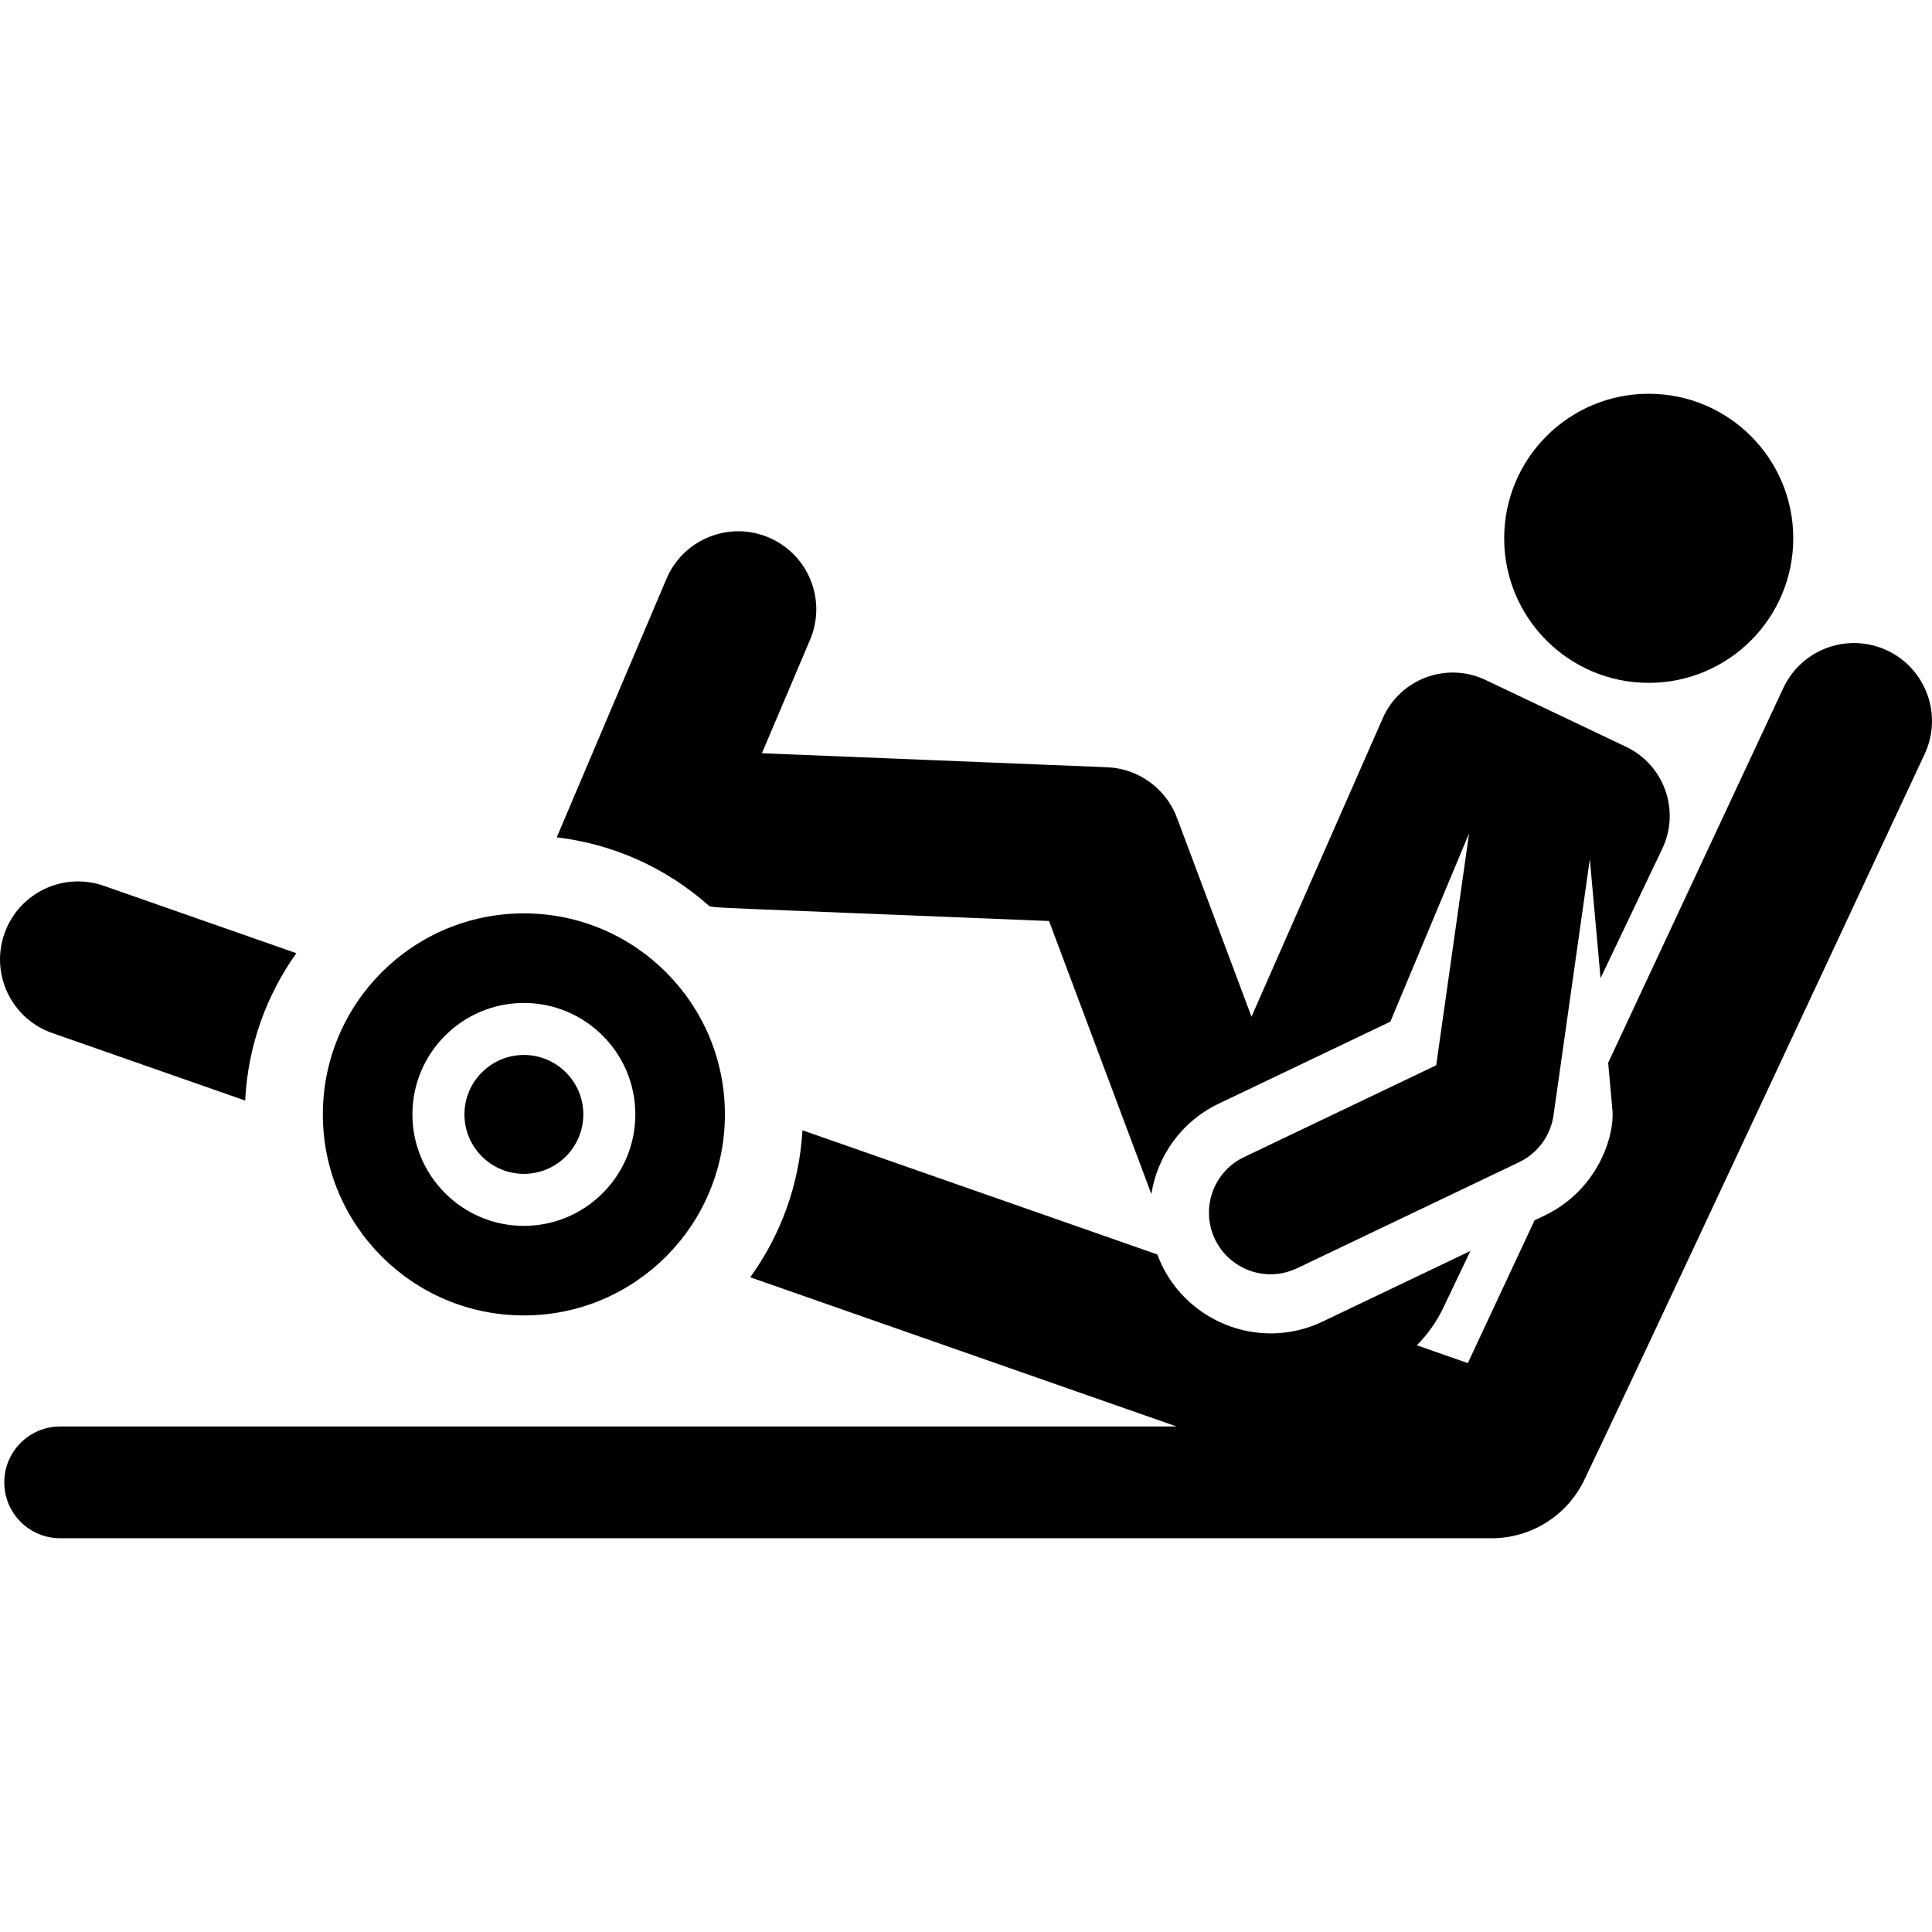
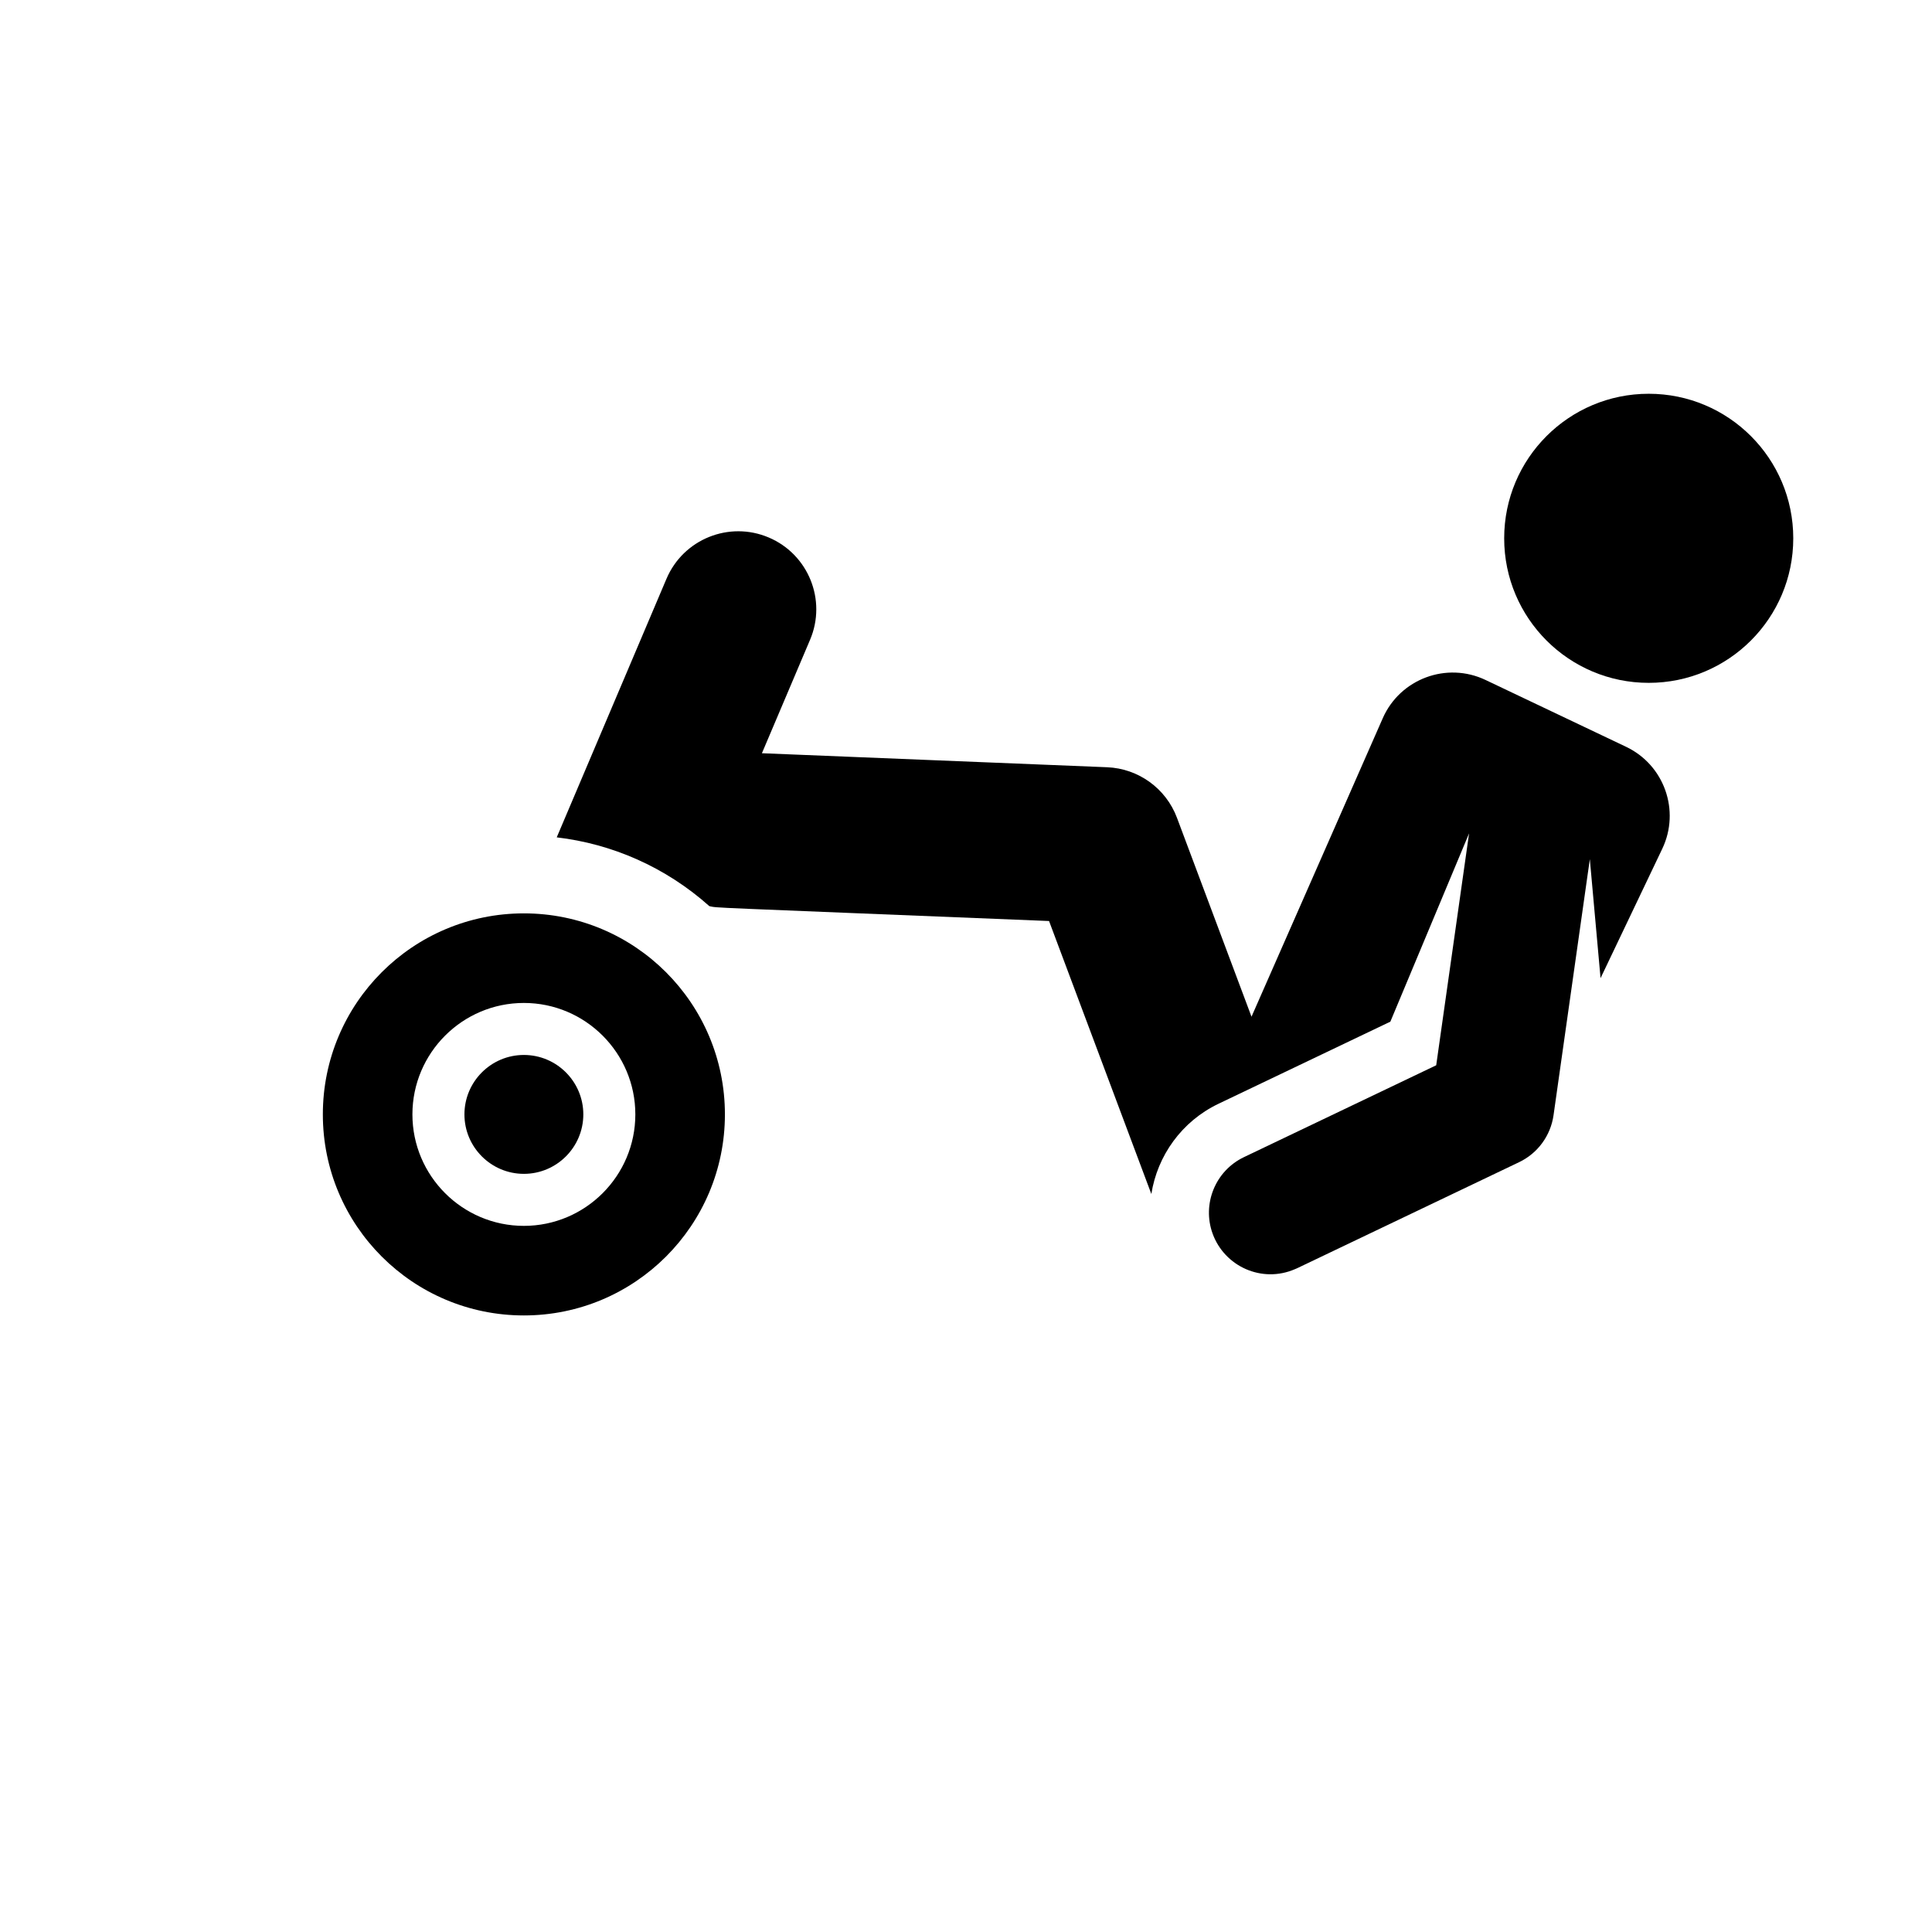
<svg xmlns="http://www.w3.org/2000/svg" fill="#000000" height="800px" width="800px" version="1.1" id="Layer_1" viewBox="0 0 512 512" xml:space="preserve">
  <g>
    <g>
      <path d="M430.935,197.914l-37.246-17.713c-10.323-4.91-22.654-0.299-27.245,10.14l-34.782,79.095l-19.75-52.708    c-2.917-7.785-10.212-13.065-18.518-13.401l-91.478-3.713l12.762-30.069c4.461-10.509-0.443-22.644-10.952-27.105    c-10.508-4.46-22.644,0.443-27.104,10.952l-29.08,68.514c14.612,1.723,28.749,7.804,40.444,18.231    c2.542,0.515-3.872,0.13,90.025,3.941l27.109,72.343c1.608-10.161,8.045-19.251,17.797-23.912l45.545-21.761l20.861-49.9    l-8.711,61.46c-7.384,3.527-43.554,20.81-50.94,24.339c-7.643,3.652-11.121,12.451-8.334,20.221    c3.142,8.753,13.076,13.281,21.859,9.465c0.182-0.079,0.367-0.148,0.547-0.233c26.8-12.805,54.064-25.831,58.836-28.111    c4.919-2.349,8.354-7.011,9.124-12.436l9.619-67.868l2.841,31.537l16.357-34.291C445.336,214.83,441.045,202.723,430.935,197.914z    " />
    </g>
  </g>
  <g>
    <g>
      <circle cx="436.929" cy="142.657" r="38.305" />
    </g>
  </g>
  <g>
    <g>
-       <path d="M500.076,172.359c-10.341-4.834-22.644-0.368-27.479,9.974l-46.416,99.32l1.125,12.491    c0.63,6.991-3.967,21.285-17.974,27.979l-2.658,1.27l-17.687,37.846l-13.509-4.728c2.842-2.867,5.235-6.212,7.022-9.959    l7.174-15.038c-6.126,2.927-34.148,16.316-39.175,18.718c-17.101,8.175-37.337-0.313-43.8-17.789l-94.042-32.907    c-0.818,14.491-5.832,27.869-13.836,38.959l112.994,39.54H15.939c-8.177,0-14.806,6.629-14.806,14.806s6.629,14.806,14.806,14.806    h379.389c10.448,0,19.994-6.006,24.509-15.426c11.608-24.218,36.079-76.548,90.214-192.386    C514.884,189.496,510.419,177.193,500.076,172.359z" />
-     </g>
+       </g>
  </g>
  <g>
    <g>
-       <path d="M27.504,234.749c-10.774-3.769-22.567,1.907-26.338,12.684c-3.77,10.775,1.909,22.568,12.685,26.338l51.123,17.889    c0.712-14.506,5.638-27.914,13.555-39.056L27.504,234.749z" />
-     </g>
+       </g>
  </g>
  <g>
    <g>
      <path d="M138.834,242.053c-29.423,0-53.276,23.852-53.276,53.276c0,29.424,23.852,53.276,53.276,53.276    s53.276-23.852,53.276-53.276C192.11,265.905,168.257,242.053,138.834,242.053z M138.834,324.868    c-16.288,0-29.539-13.25-29.539-29.538s13.251-29.538,29.539-29.538s29.538,13.25,29.538,29.538    C168.372,311.617,155.12,324.868,138.834,324.868z" />
    </g>
  </g>
  <g>
    <g>
      <path d="M138.834,279.575c-8.686,0-15.754,7.068-15.754,15.754c0,8.686,7.067,15.754,15.754,15.754    c8.686,0,15.753-7.068,15.753-15.754C154.587,286.643,147.52,279.575,138.834,279.575z" />
    </g>
  </g>
</svg>